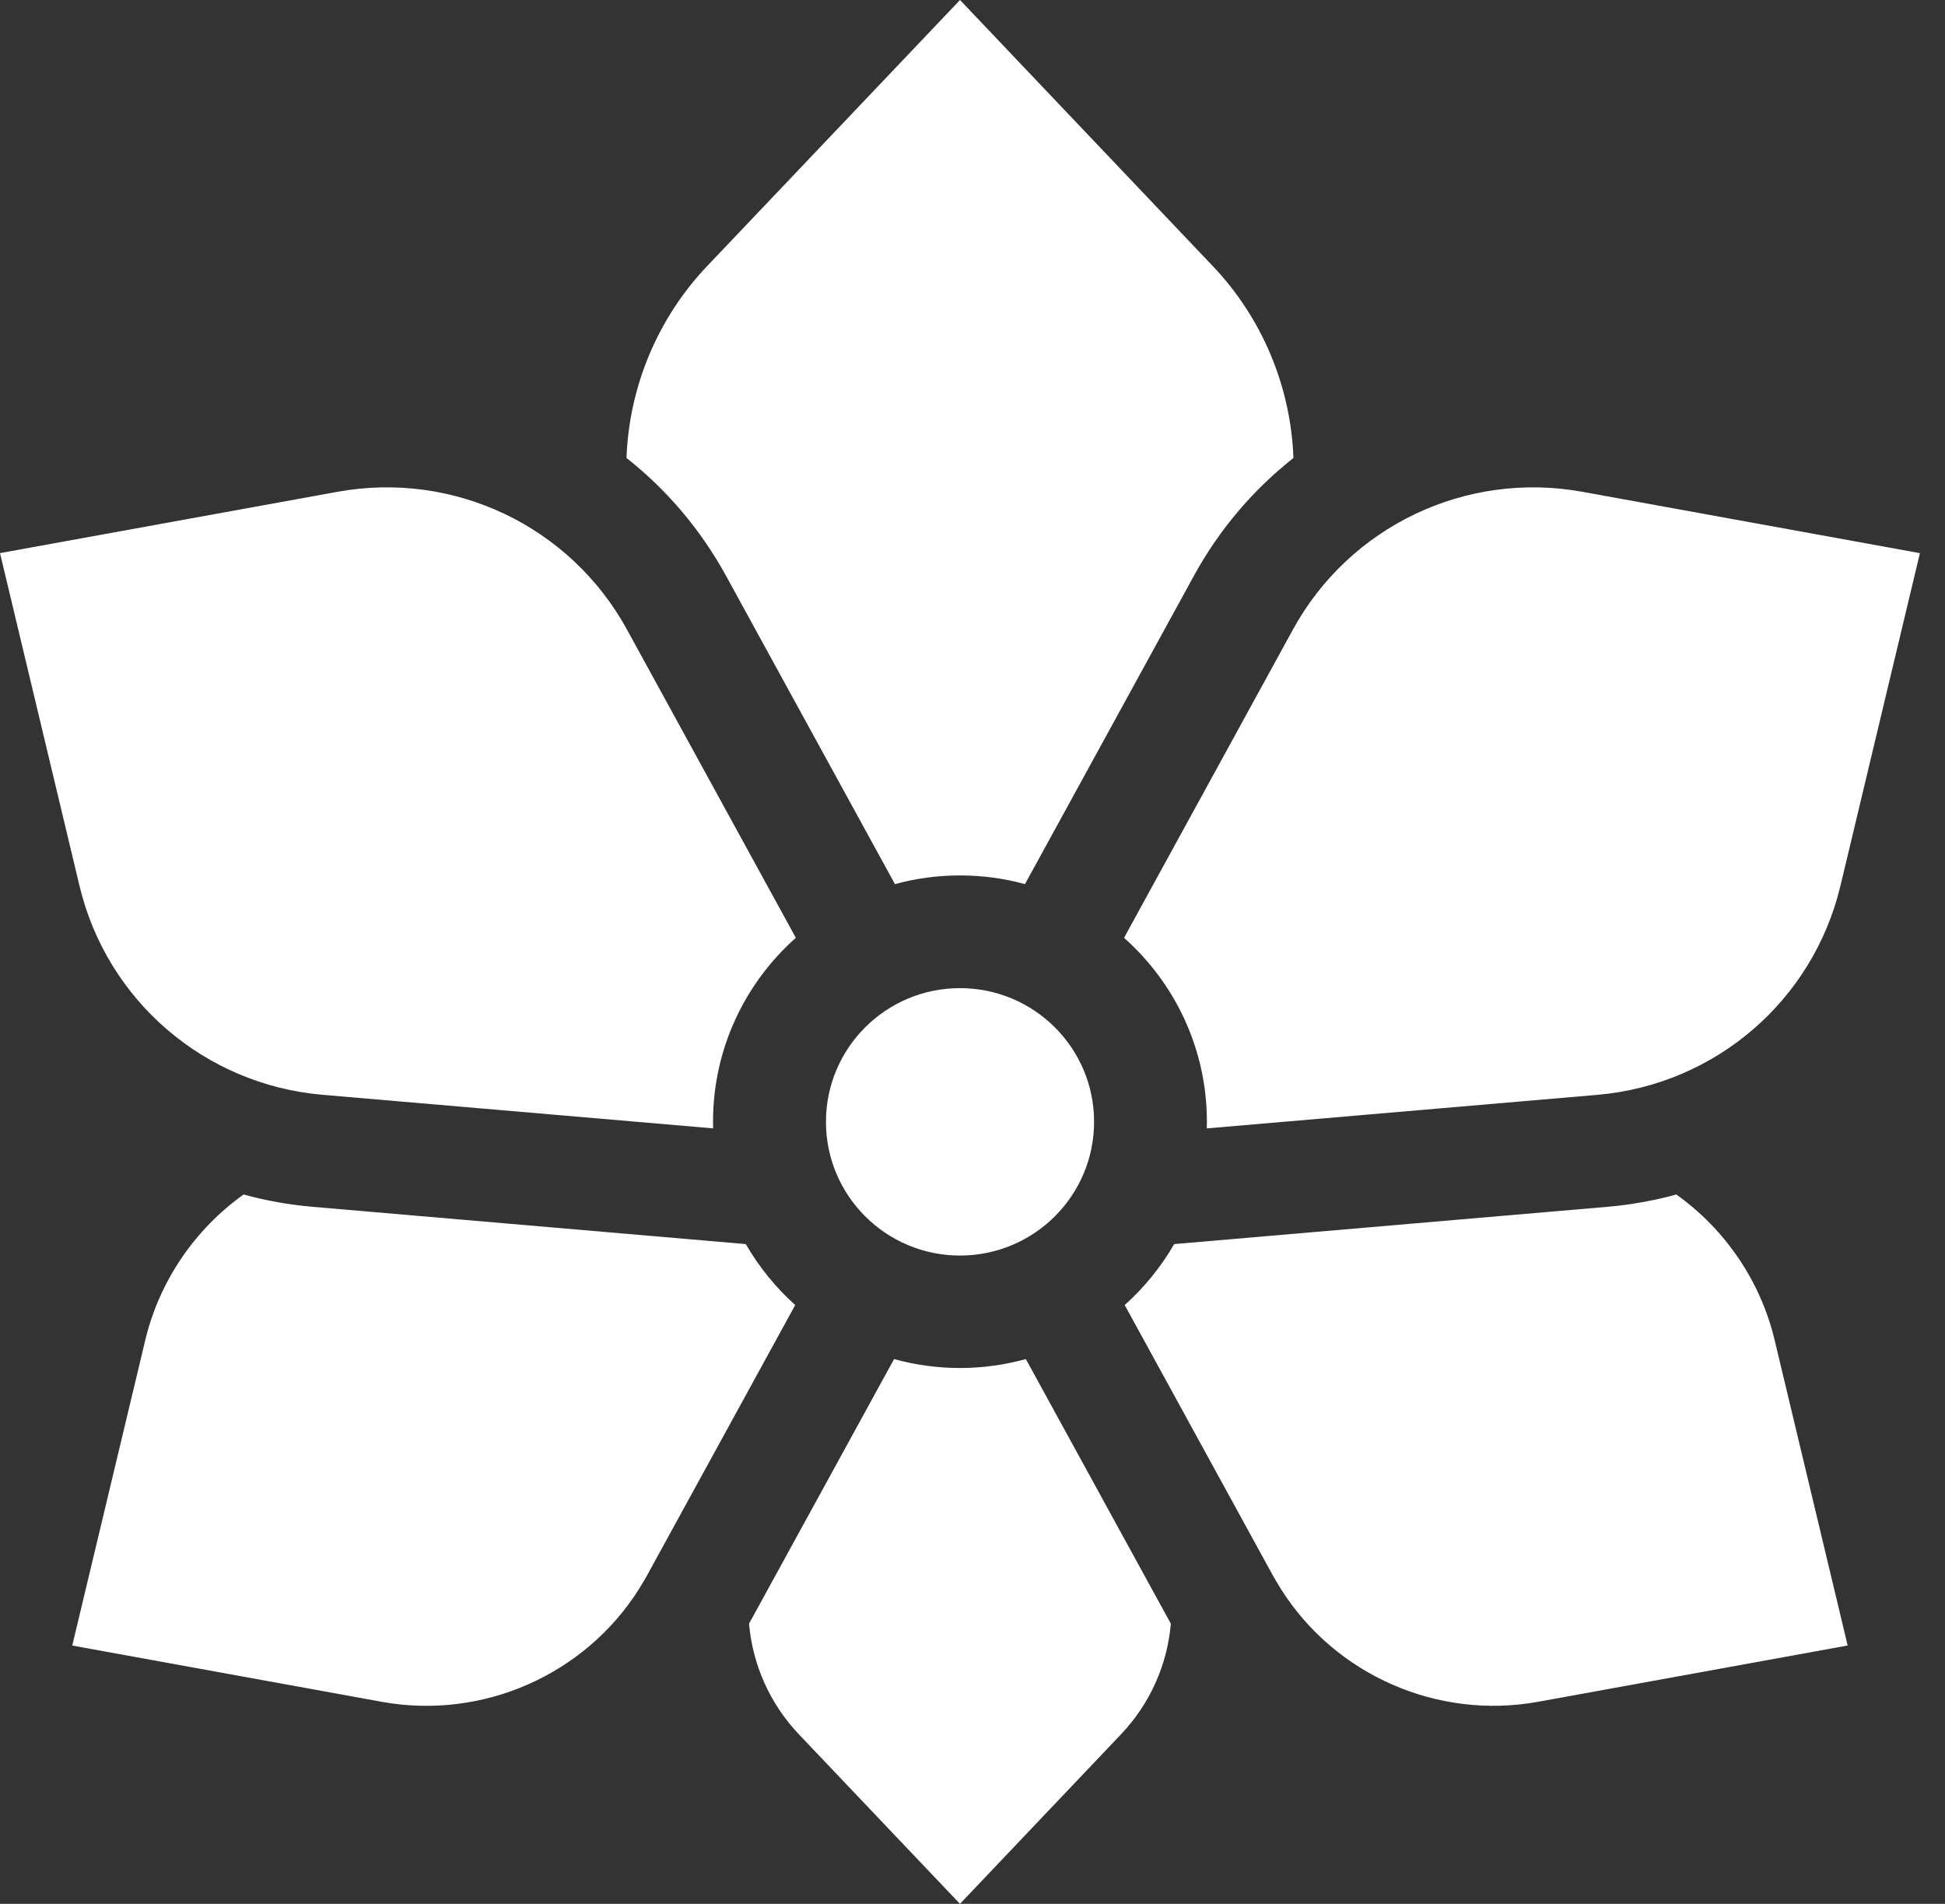
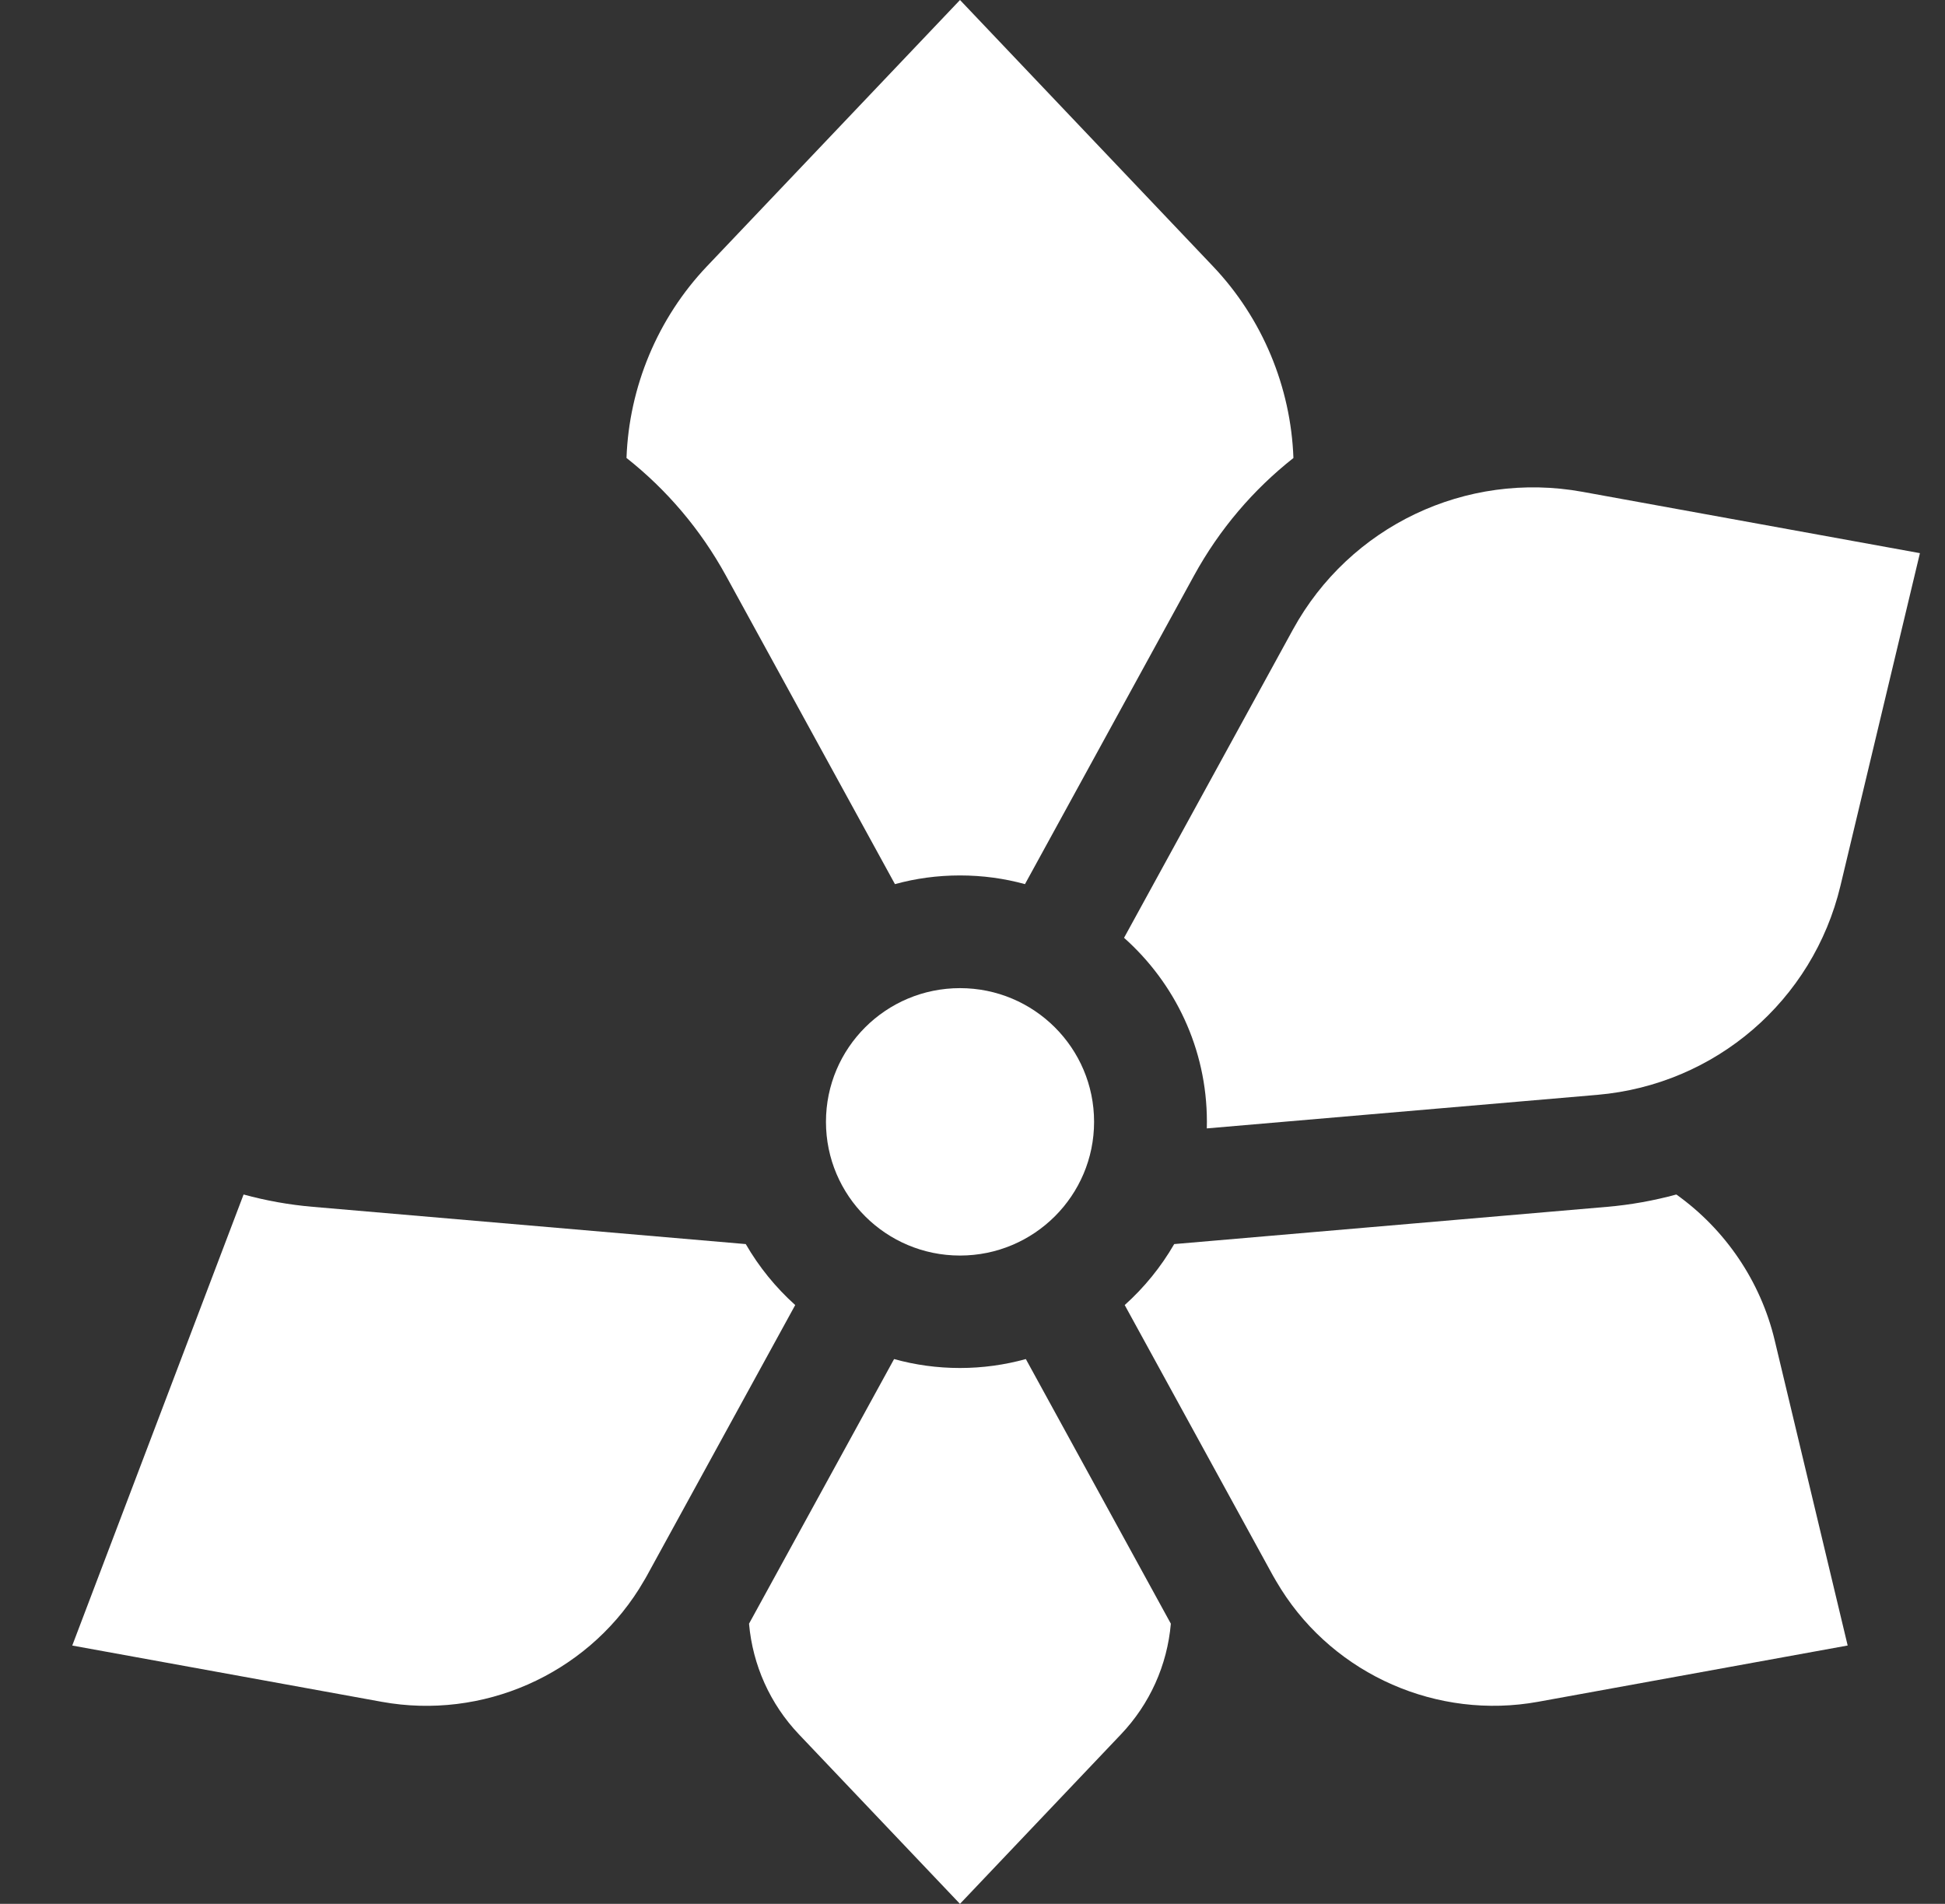
<svg xmlns="http://www.w3.org/2000/svg" width="47" height="46" viewBox="0 0 47 46" fill="none">
  <rect x="0" y="0" width="47" height="46" fill="#333333" stroke="none" />
  <path d="M23.198 30.336C24.987 30.336 26.438 28.889 26.438 27.105C26.438 25.321 24.987 23.875 23.198 23.875C21.409 23.875 19.959 25.321 19.959 27.105C19.959 28.889 21.409 30.336 23.198 30.336Z" fill="white" />
  <path d="M24.789 32.837C24.282 32.977 23.747 33.053 23.197 33.053C22.646 33.053 22.111 32.978 21.605 32.837L18.1 39.231C18.188 40.231 18.608 41.17 19.305 41.904L23.197 46L27.088 41.904C27.786 41.17 28.206 40.231 28.293 39.231L24.789 32.837Z" fill="white" />
-   <path d="M18.021 30.059L7.56 29.159C6.986 29.11 6.426 29.009 5.886 28.861C4.703 29.705 3.849 30.96 3.51 32.381L1.746 39.759L9.228 41.119C11.662 41.56 14.133 40.467 15.442 38.392L15.553 38.207C15.58 38.163 15.606 38.12 15.63 38.075L19.216 31.532C18.745 31.109 18.34 30.611 18.021 30.059Z" fill="white" />
+   <path d="M18.021 30.059L7.56 29.159C6.986 29.11 6.426 29.009 5.886 28.861L1.746 39.759L9.228 41.119C11.662 41.56 14.133 40.467 15.442 38.392L15.553 38.207C15.58 38.163 15.606 38.12 15.63 38.075L19.216 31.532C18.745 31.109 18.34 30.611 18.021 30.059Z" fill="white" />
  <path d="M42.884 32.381C42.545 30.96 41.692 29.705 40.508 28.861C39.968 29.008 39.408 29.11 38.835 29.159L28.374 30.059C28.055 30.611 27.65 31.109 27.178 31.532L30.761 38.071C30.788 38.12 30.814 38.163 30.84 38.207L30.96 38.404C32.27 40.472 34.737 41.558 37.166 41.118L44.648 39.758L42.884 32.381Z" fill="white" />
  <path d="M38.239 11.883C35.426 11.372 32.614 12.71 31.242 15.213L27.162 22.659C28.389 23.75 29.164 25.338 29.164 27.102C29.164 27.157 29.163 27.211 29.162 27.264L38.601 26.453C41.45 26.207 43.809 24.178 44.473 21.404L46.394 13.365L38.239 11.883Z" fill="white" />
-   <path d="M19.231 22.659L15.151 15.212C13.78 12.71 10.967 11.371 8.154 11.883L0 13.364L1.921 21.403C2.584 24.177 4.944 26.206 7.793 26.452L17.232 27.263C17.231 27.21 17.23 27.156 17.23 27.102C17.23 25.337 18.005 23.749 19.231 22.659Z" fill="white" />
  <path d="M29.312 6.435L23.198 0L17.082 6.435C15.891 7.689 15.201 9.349 15.139 11.065C16.103 11.826 16.925 12.784 17.542 13.909L21.626 21.362C22.126 21.224 22.653 21.152 23.197 21.152C23.74 21.152 24.268 21.224 24.768 21.362L28.852 13.909C29.468 12.784 30.291 11.826 31.255 11.066C31.193 9.349 30.504 7.689 29.312 6.435Z" fill="white" />
</svg>